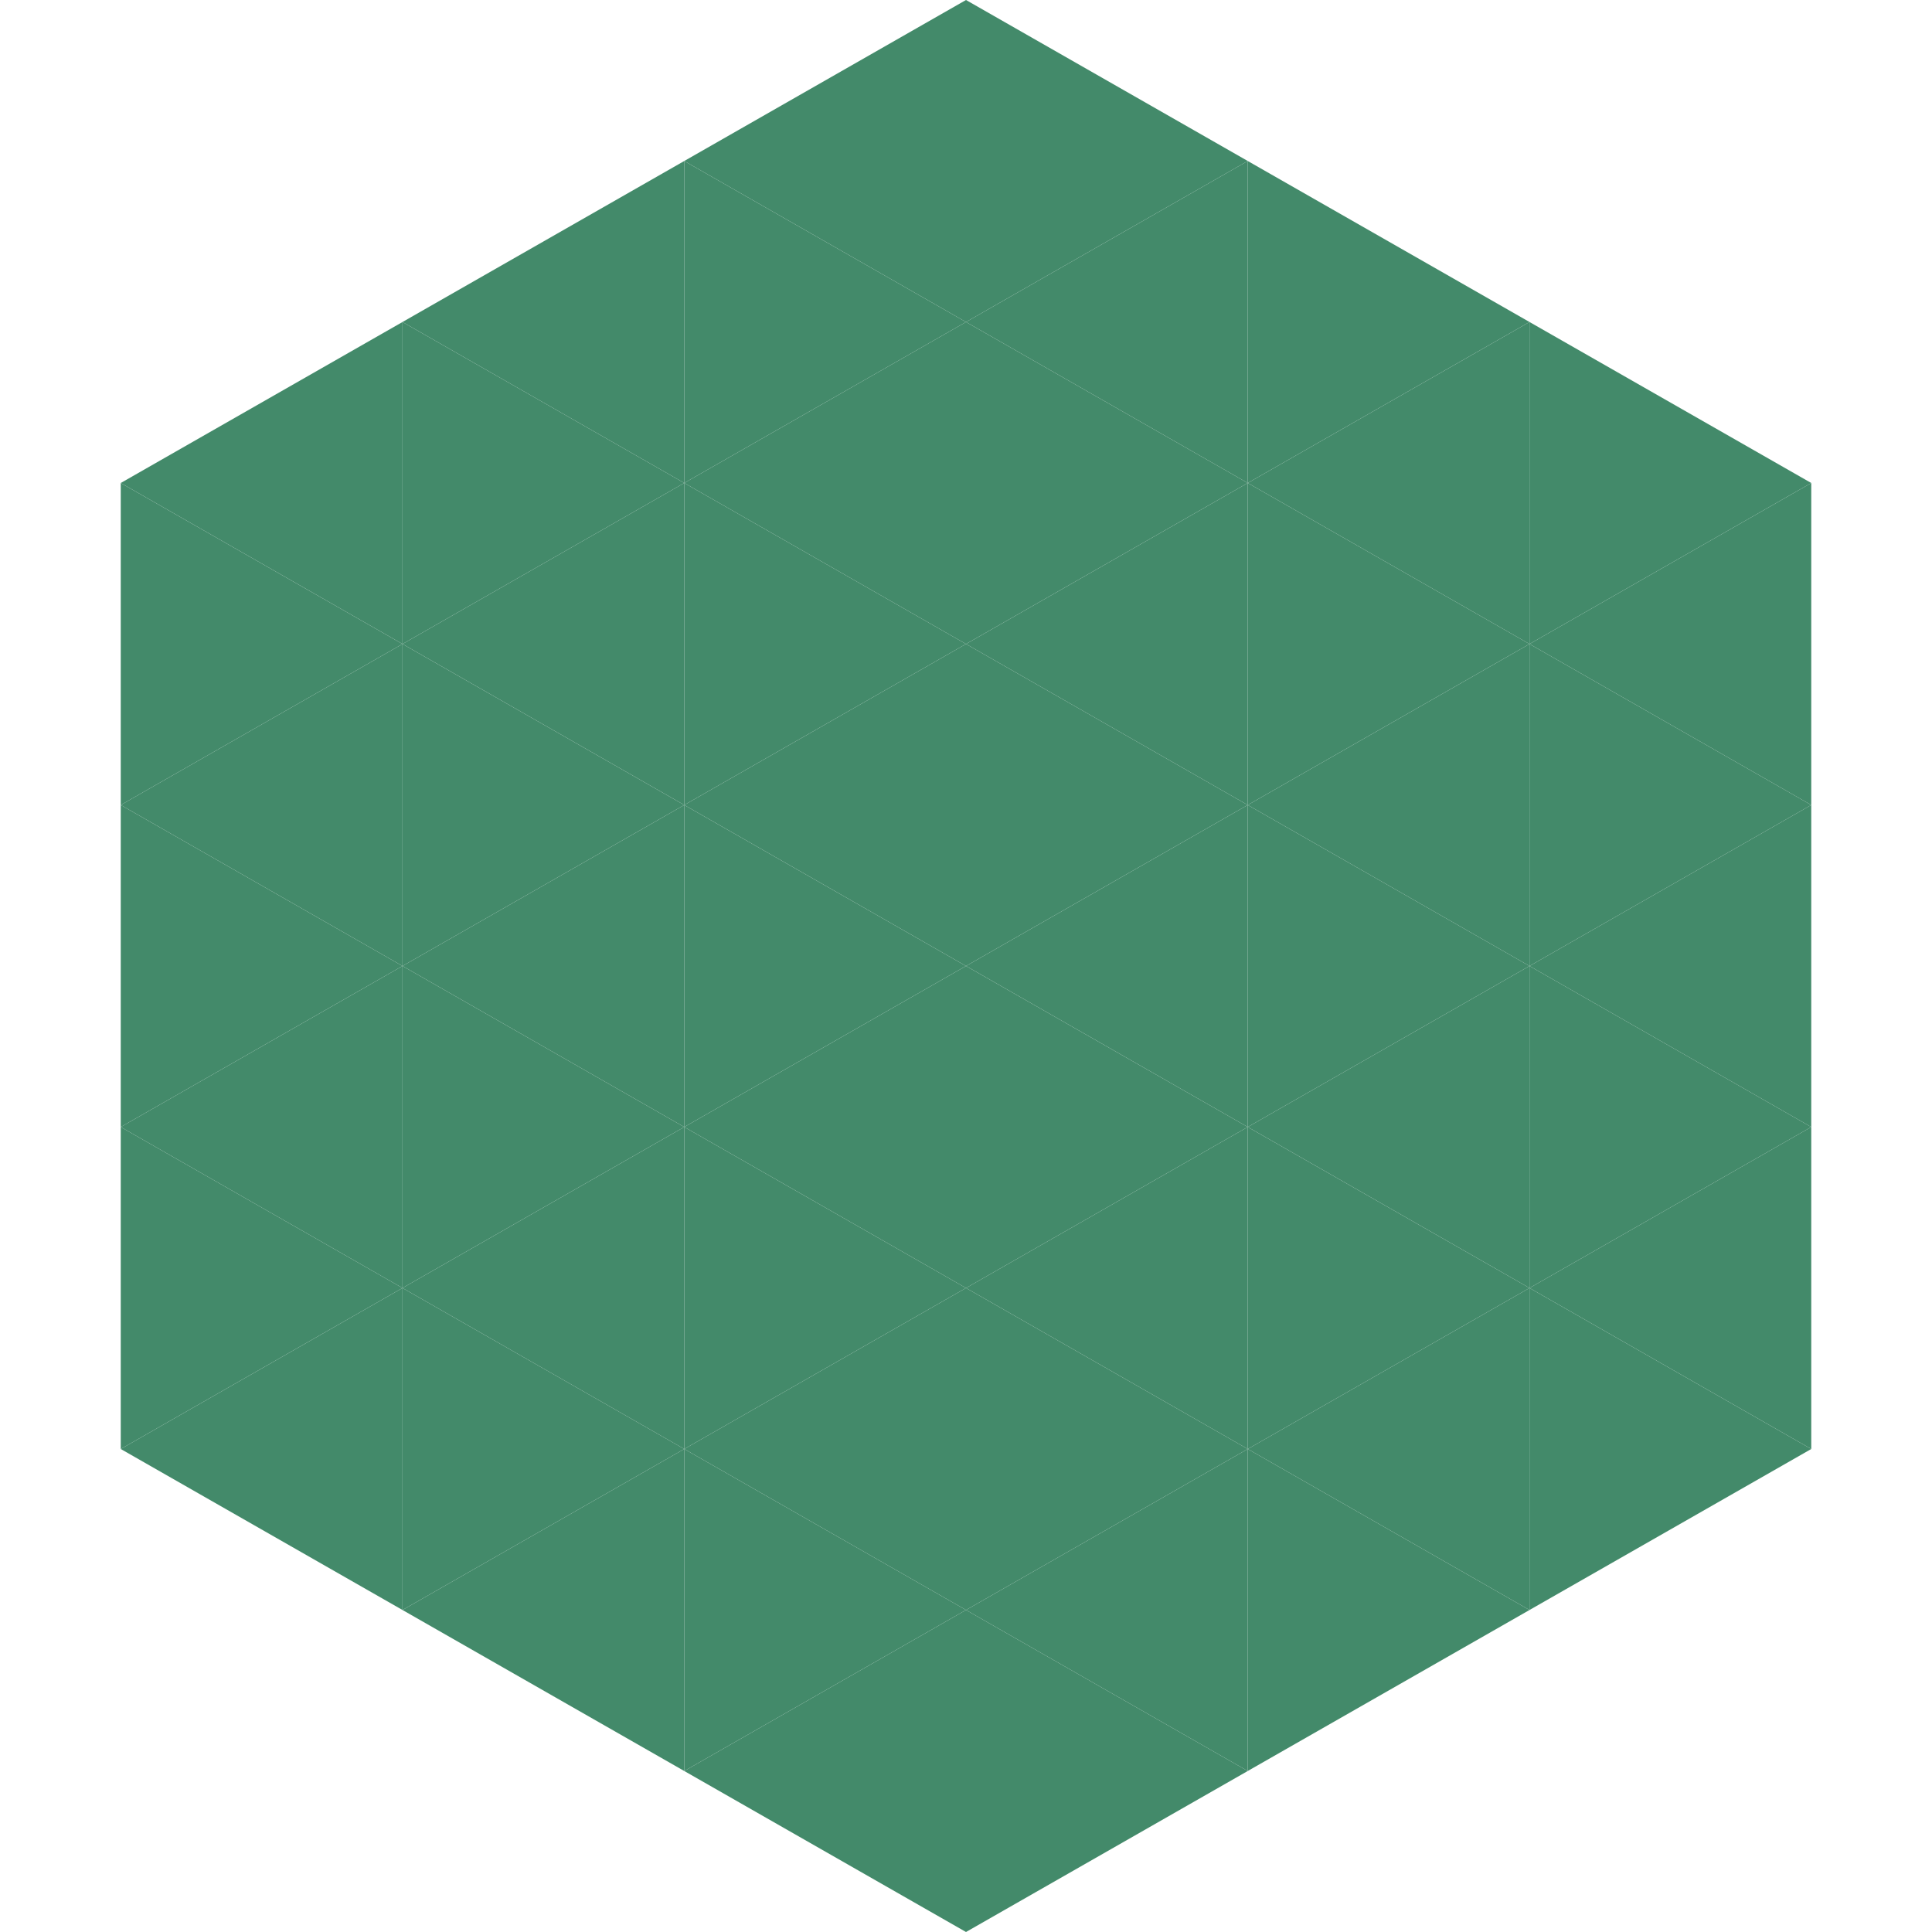
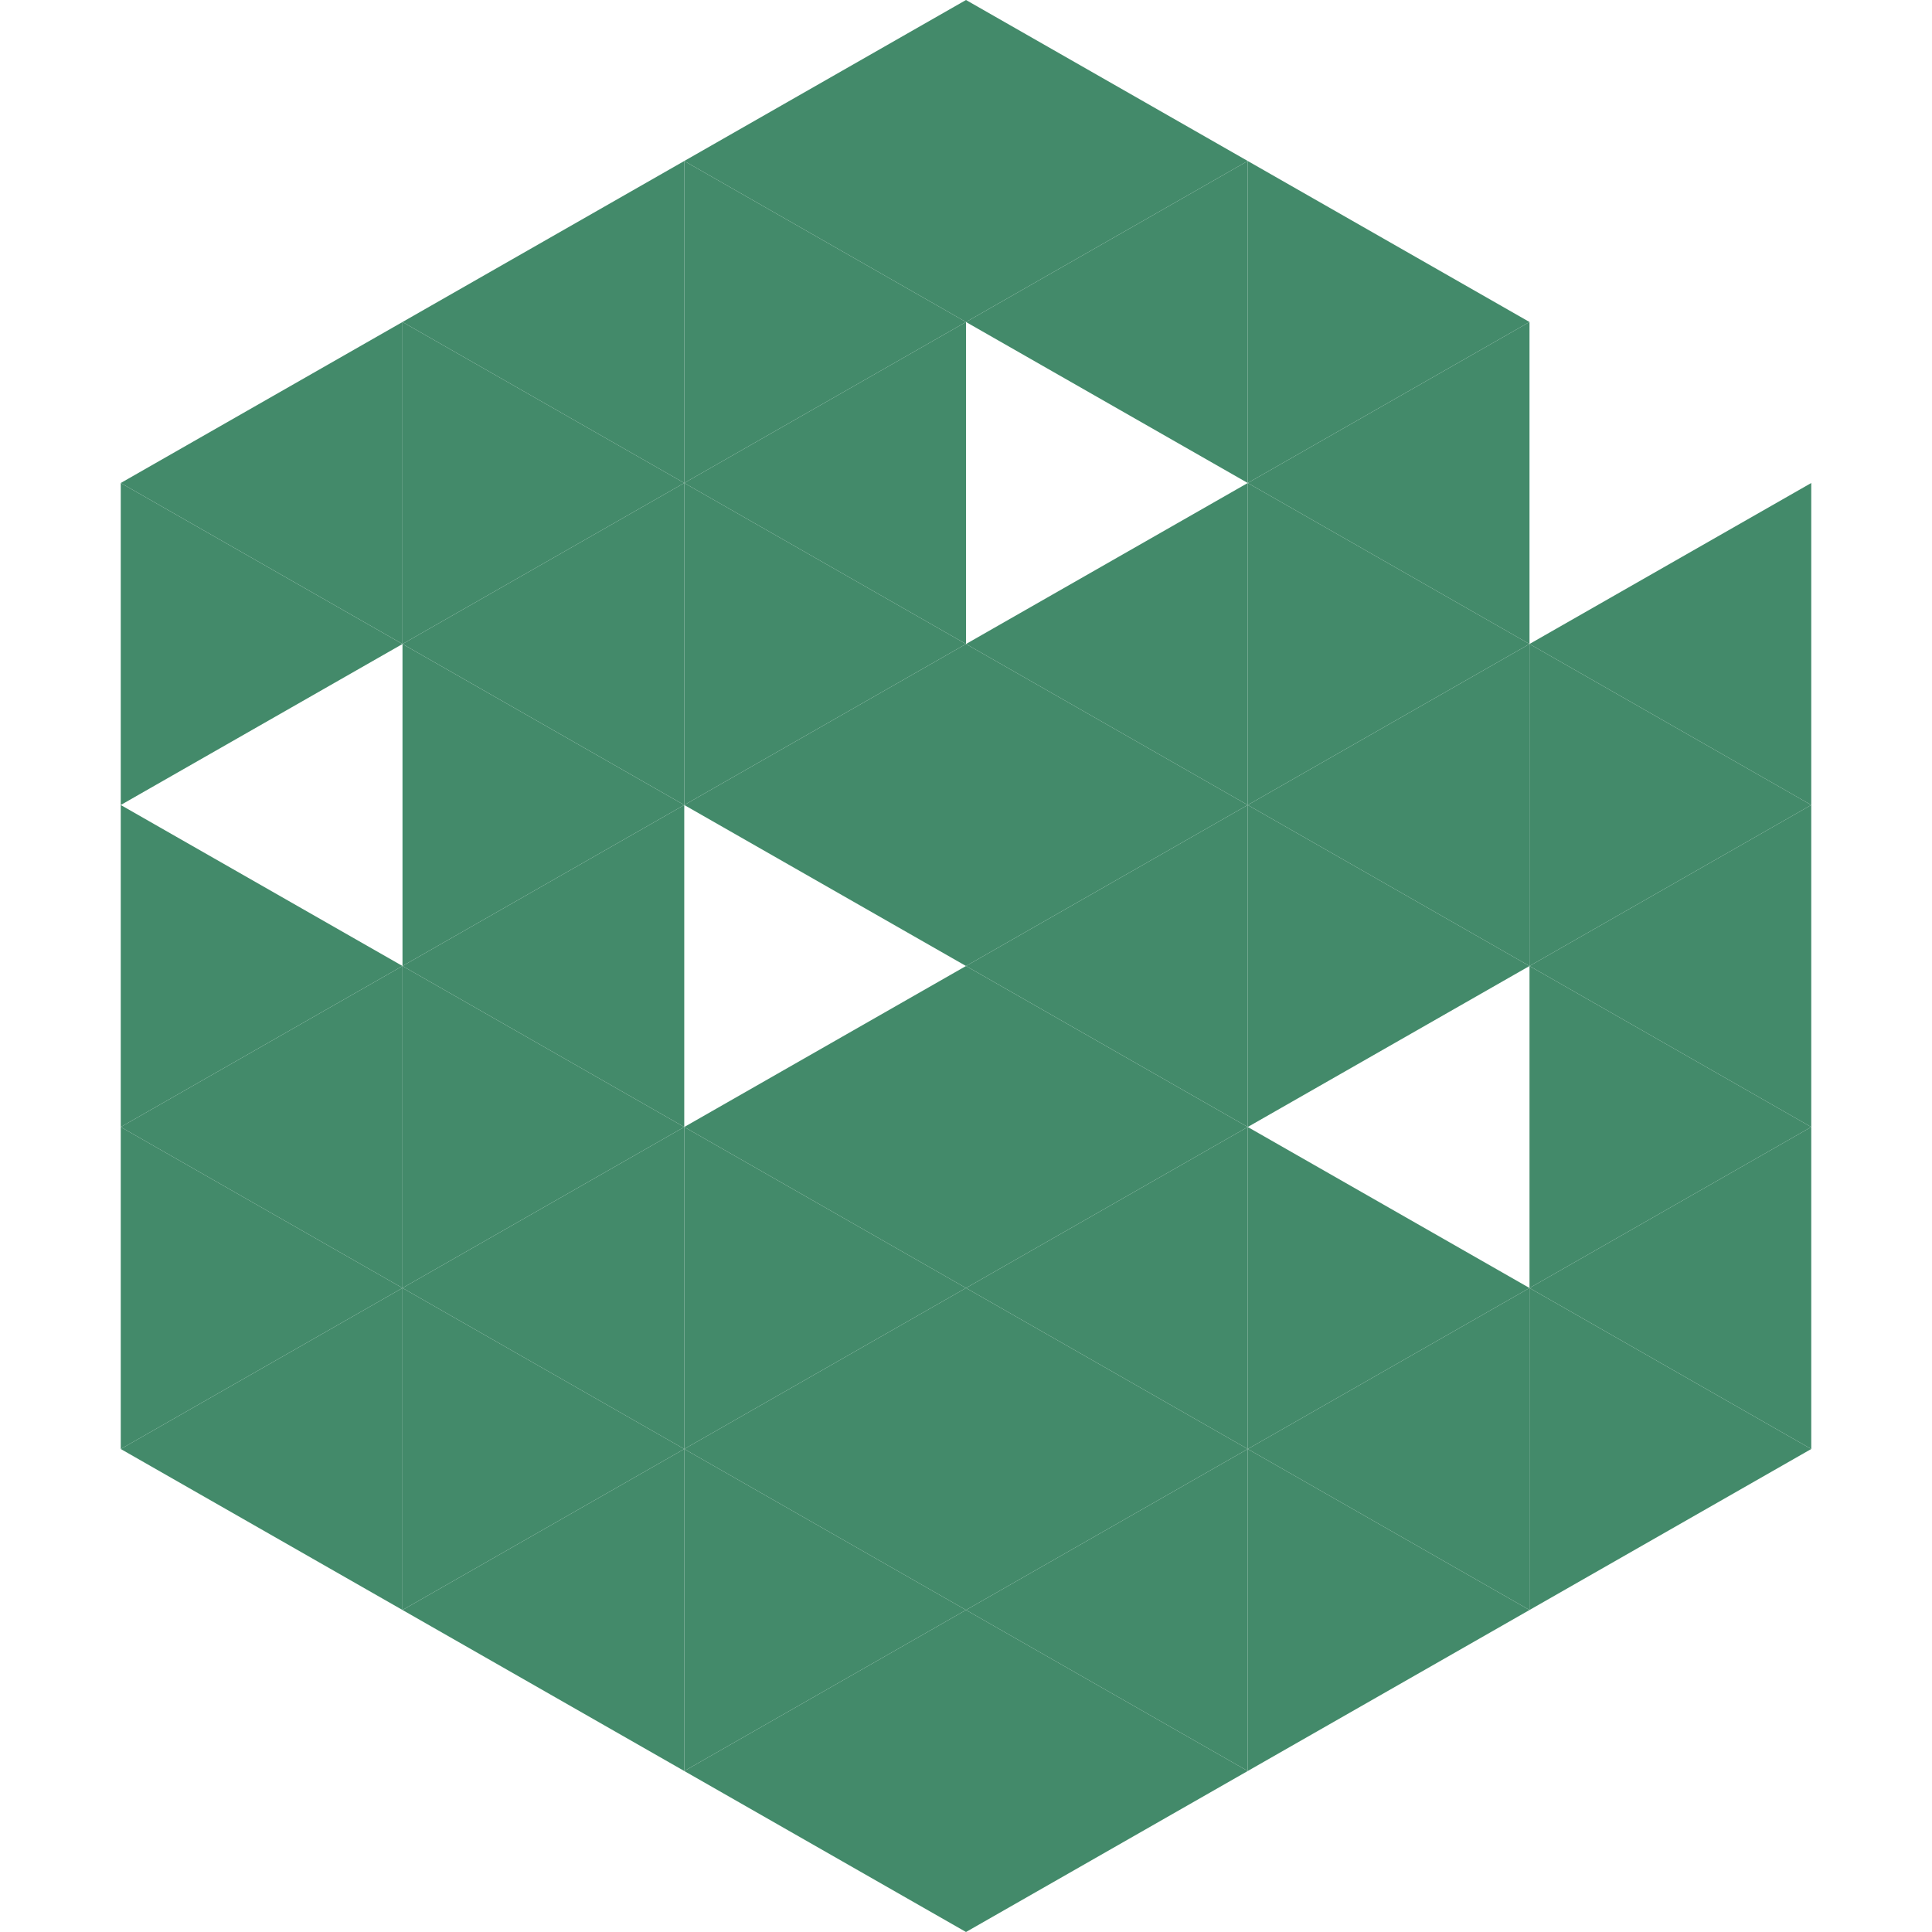
<svg xmlns="http://www.w3.org/2000/svg" width="240" height="240">
  <polygon points="50,40 15,60 50,80" style="fill:rgb(67,138,106)" />
-   <polygon points="190,40 225,60 190,80" style="fill:rgb(67,138,106)" />
  <polygon points="15,60 50,80 15,100" style="fill:rgb(67,138,106)" />
  <polygon points="225,60 190,80 225,100" style="fill:rgb(67,138,106)" />
-   <polygon points="50,80 15,100 50,120" style="fill:rgb(67,138,106)" />
  <polygon points="190,80 225,100 190,120" style="fill:rgb(67,138,106)" />
  <polygon points="15,100 50,120 15,140" style="fill:rgb(67,138,106)" />
  <polygon points="225,100 190,120 225,140" style="fill:rgb(67,138,106)" />
  <polygon points="50,120 15,140 50,160" style="fill:rgb(67,138,106)" />
  <polygon points="190,120 225,140 190,160" style="fill:rgb(67,138,106)" />
  <polygon points="15,140 50,160 15,180" style="fill:rgb(67,138,106)" />
  <polygon points="225,140 190,160 225,180" style="fill:rgb(67,138,106)" />
  <polygon points="50,160 15,180 50,200" style="fill:rgb(67,138,106)" />
  <polygon points="190,160 225,180 190,200" style="fill:rgb(67,138,106)" />
  <polygon points="15,180 50,200 15,220" style="fill:rgb(255,255,255); fill-opacity:0" />
  <polygon points="225,180 190,200 225,220" style="fill:rgb(255,255,255); fill-opacity:0" />
  <polygon points="50,0 85,20 50,40" style="fill:rgb(255,255,255); fill-opacity:0" />
  <polygon points="190,0 155,20 190,40" style="fill:rgb(255,255,255); fill-opacity:0" />
  <polygon points="85,20 50,40 85,60" style="fill:rgb(67,138,106)" />
  <polygon points="155,20 190,40 155,60" style="fill:rgb(67,138,106)" />
  <polygon points="50,40 85,60 50,80" style="fill:rgb(67,138,106)" />
  <polygon points="190,40 155,60 190,80" style="fill:rgb(67,138,106)" />
  <polygon points="85,60 50,80 85,100" style="fill:rgb(67,138,106)" />
  <polygon points="155,60 190,80 155,100" style="fill:rgb(67,138,106)" />
  <polygon points="50,80 85,100 50,120" style="fill:rgb(67,138,106)" />
  <polygon points="190,80 155,100 190,120" style="fill:rgb(67,138,106)" />
  <polygon points="85,100 50,120 85,140" style="fill:rgb(67,138,106)" />
  <polygon points="155,100 190,120 155,140" style="fill:rgb(67,138,106)" />
  <polygon points="50,120 85,140 50,160" style="fill:rgb(67,138,106)" />
-   <polygon points="190,120 155,140 190,160" style="fill:rgb(67,138,106)" />
  <polygon points="85,140 50,160 85,180" style="fill:rgb(67,138,106)" />
  <polygon points="155,140 190,160 155,180" style="fill:rgb(67,138,106)" />
  <polygon points="50,160 85,180 50,200" style="fill:rgb(67,138,106)" />
  <polygon points="190,160 155,180 190,200" style="fill:rgb(67,138,106)" />
  <polygon points="85,180 50,200 85,220" style="fill:rgb(67,138,106)" />
  <polygon points="155,180 190,200 155,220" style="fill:rgb(67,138,106)" />
  <polygon points="120,0 85,20 120,40" style="fill:rgb(67,138,106)" />
  <polygon points="120,0 155,20 120,40" style="fill:rgb(67,138,106)" />
  <polygon points="85,20 120,40 85,60" style="fill:rgb(67,138,106)" />
  <polygon points="155,20 120,40 155,60" style="fill:rgb(67,138,106)" />
  <polygon points="120,40 85,60 120,80" style="fill:rgb(67,138,106)" />
-   <polygon points="120,40 155,60 120,80" style="fill:rgb(67,138,106)" />
  <polygon points="85,60 120,80 85,100" style="fill:rgb(67,138,106)" />
  <polygon points="155,60 120,80 155,100" style="fill:rgb(67,138,106)" />
  <polygon points="120,80 85,100 120,120" style="fill:rgb(67,138,106)" />
  <polygon points="120,80 155,100 120,120" style="fill:rgb(67,138,106)" />
-   <polygon points="85,100 120,120 85,140" style="fill:rgb(67,138,106)" />
  <polygon points="155,100 120,120 155,140" style="fill:rgb(67,138,106)" />
  <polygon points="120,120 85,140 120,160" style="fill:rgb(67,138,106)" />
  <polygon points="120,120 155,140 120,160" style="fill:rgb(67,138,106)" />
  <polygon points="85,140 120,160 85,180" style="fill:rgb(67,138,106)" />
  <polygon points="155,140 120,160 155,180" style="fill:rgb(67,138,106)" />
  <polygon points="120,160 85,180 120,200" style="fill:rgb(67,138,106)" />
  <polygon points="120,160 155,180 120,200" style="fill:rgb(67,138,106)" />
  <polygon points="85,180 120,200 85,220" style="fill:rgb(67,138,106)" />
  <polygon points="155,180 120,200 155,220" style="fill:rgb(67,138,106)" />
  <polygon points="120,200 85,220 120,240" style="fill:rgb(67,138,106)" />
  <polygon points="120,200 155,220 120,240" style="fill:rgb(67,138,106)" />
  <polygon points="85,220 120,240 85,260" style="fill:rgb(255,255,255); fill-opacity:0" />
  <polygon points="155,220 120,240 155,260" style="fill:rgb(255,255,255); fill-opacity:0" />
</svg>